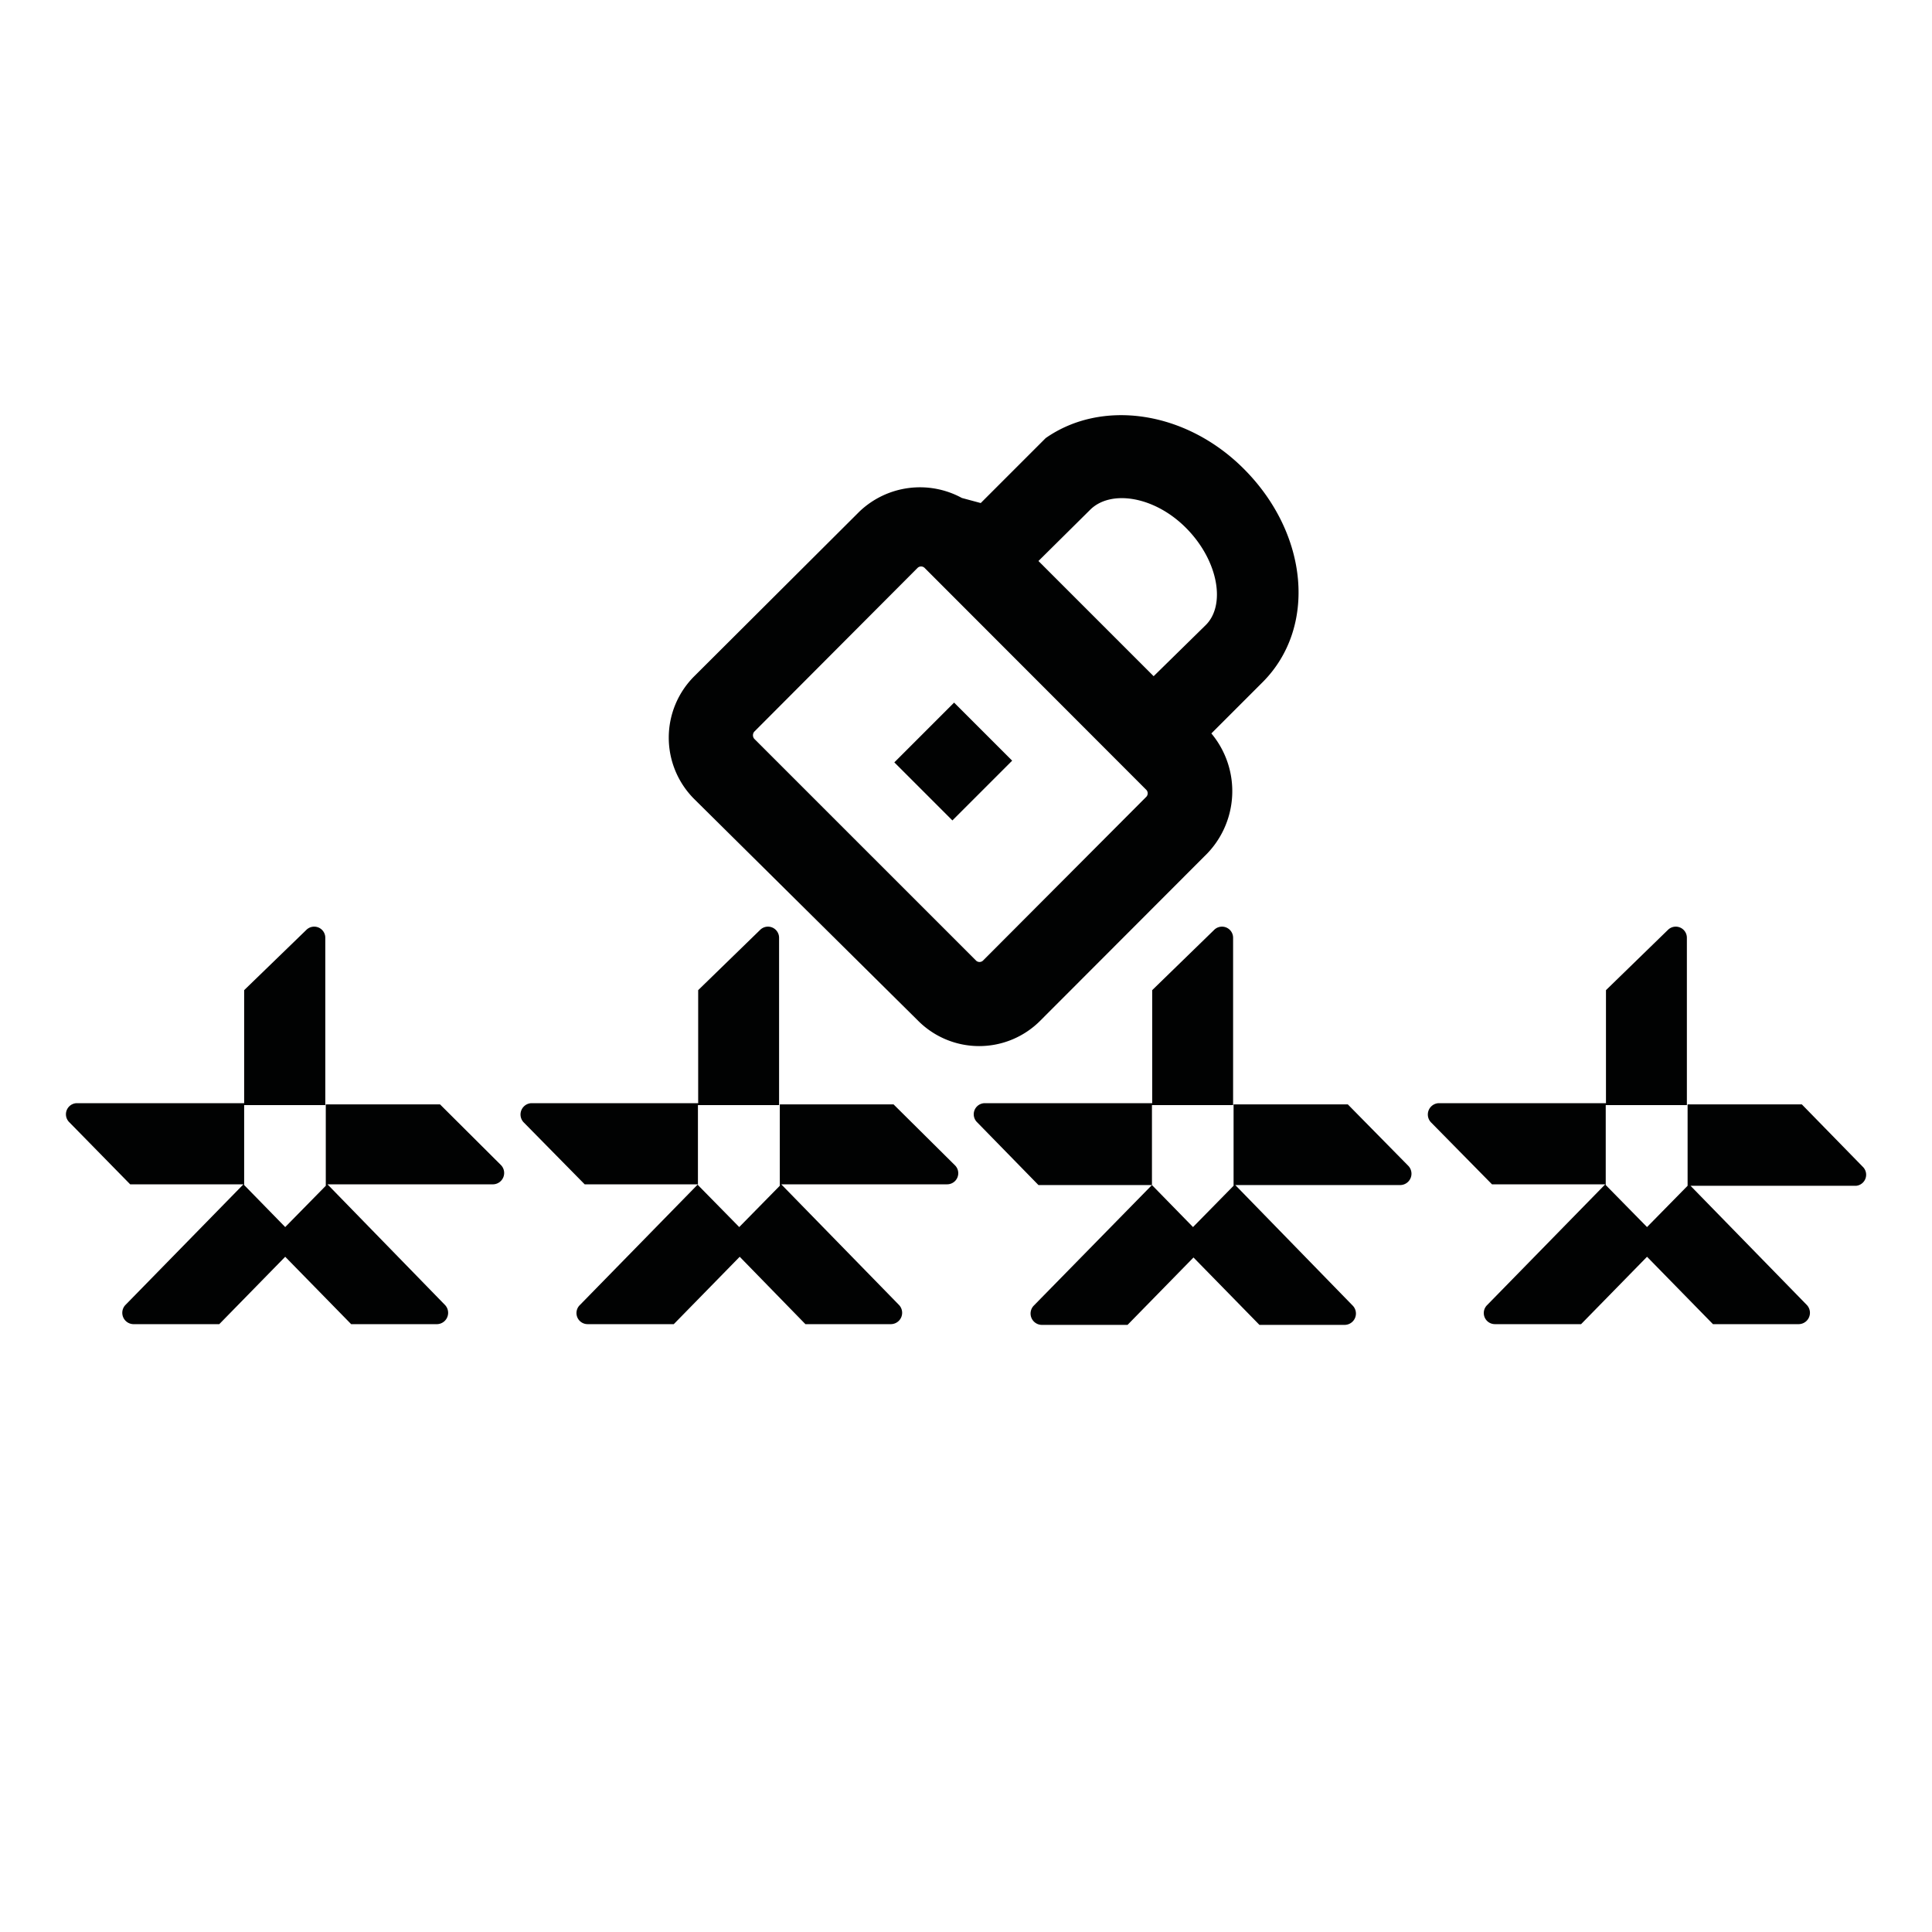
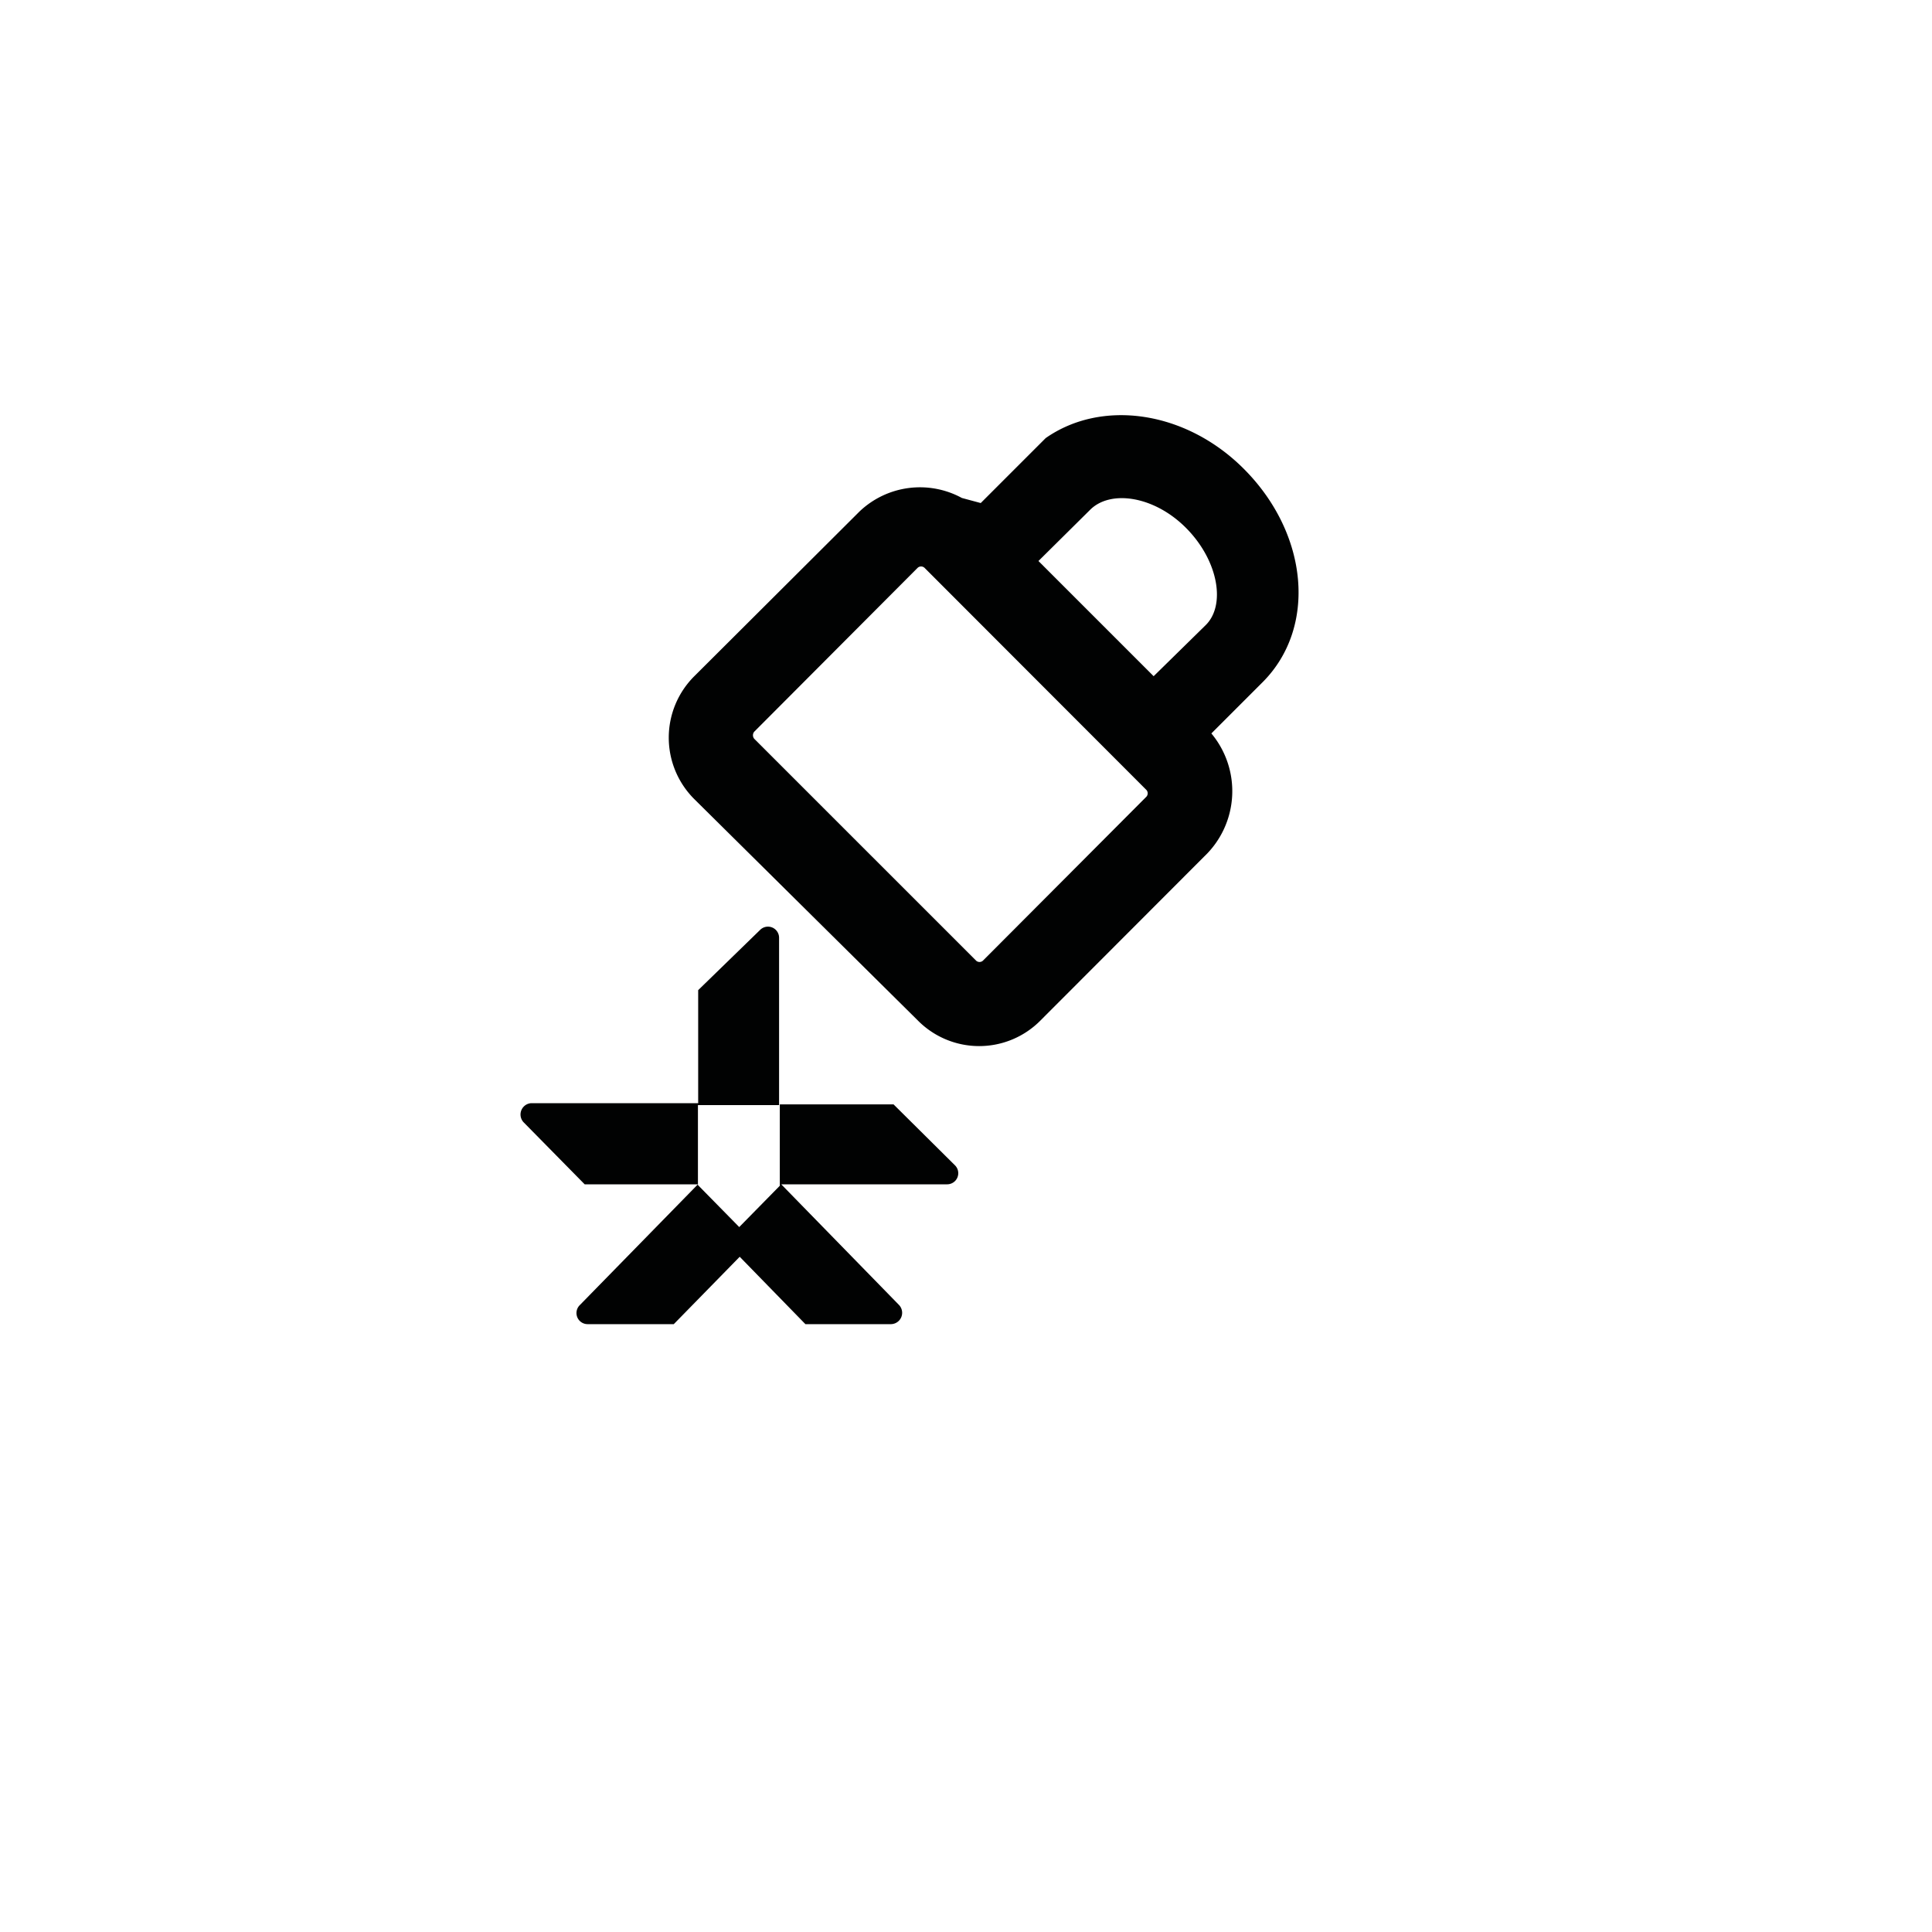
<svg xmlns="http://www.w3.org/2000/svg" id="Capa_2" data-name="Capa 2" viewBox="0 0 80 80">
  <defs>
    <style>.cls-1{fill:#010202;}</style>
  </defs>
  <title>codigo_especial</title>
-   <path class="cls-1" d="M18.22,45.73H13.49V49.1l-1.68,1.71-1.7-1.74h0V45.76h3.36V38.83a.46.46,0,0,0-.79-.32L10.11,41v4.68H3.18a.46.46,0,0,0-.31.79l2.52,2.57h4.69l-4.89,5a.47.47,0,0,0,.32.79H9.08l2.73-2.79,2.73,2.79h3.57a.47.47,0,0,0,.32-.79l-4.87-5h6.87a.47.47,0,0,0,.32-.79Z" />
  <path class="cls-1" d="M37,45.73H32.29V49.1l-1.68,1.71L28.9,49.07h0V45.76h3.36V38.83a.46.46,0,0,0-.79-.32L28.91,41v4.68H22a.47.47,0,0,0-.32.79l2.53,2.57h4.69l-4.89,5a.46.46,0,0,0,.32.79h3.57l2.73-2.79,2.72,2.79H36.9a.47.47,0,0,0,.33-.79l-4.88-5h6.87a.46.46,0,0,0,.32-.79Z" />
-   <path class="cls-1" d="M55.81,45.73H51.08V49.1L49.4,50.81l-1.7-1.74h0V45.76h3.36V38.83a.46.46,0,0,0-.79-.32L47.71,41v4.68H40.78a.46.46,0,0,0-.32.79L43,49.07h4.7l-4.9,5a.47.47,0,0,0,.32.79h3.57l2.73-2.79,2.73,2.79H55.7a.47.47,0,0,0,.32-.79l-4.87-5H58a.47.47,0,0,0,.32-.79Z" />
-   <path class="cls-1" d="M77.13,48.31l-2.52-2.58H69.88V49.1L68.2,50.81l-1.71-1.74h0V45.76h3.36V38.83a.46.46,0,0,0-.79-.32L66.5,41v4.68H59.57a.47.47,0,0,0-.32.79l2.53,2.57h4.69l-4.89,5a.46.46,0,0,0,.32.79h3.57l2.73-2.79,2.73,2.79h3.56a.47.47,0,0,0,.33-.79L70,49.1h6.87A.46.46,0,0,0,77.13,48.31Z" />
  <path class="cls-1" d="M38,42.25a3.57,3.57,0,0,0,5.09,0l6.78-6.79a3.73,3.73,0,0,0,.29-5.09l2.12-2.12c2.26-2.26,1.91-6.15-.78-8.84-2.4-2.4-5.87-2.9-8.2-1.27l-2.69,2.69-.78-.21a3.63,3.63,0,0,0-4.24.56L28.75,28a3.59,3.59,0,0,0,0,5.09Zm7.14-21.14c.85-.85,2.68-.57,4,.78s1.62,3.18.78,4L47.77,28,43,23.23ZM31.23,30.3,38,23.51a.21.21,0,0,1,.28,0l9.19,9.2a.21.21,0,0,1,0,.28L40.7,39.78a.21.21,0,0,1-.28,0l-9.19-9.19A.23.23,0,0,1,31.23,30.3Z" />
-   <rect class="cls-1" x="37.72" y="29.84" width="3.5" height="3.4" transform="translate(-10.74 37.14) rotate(-45)" />
</svg>